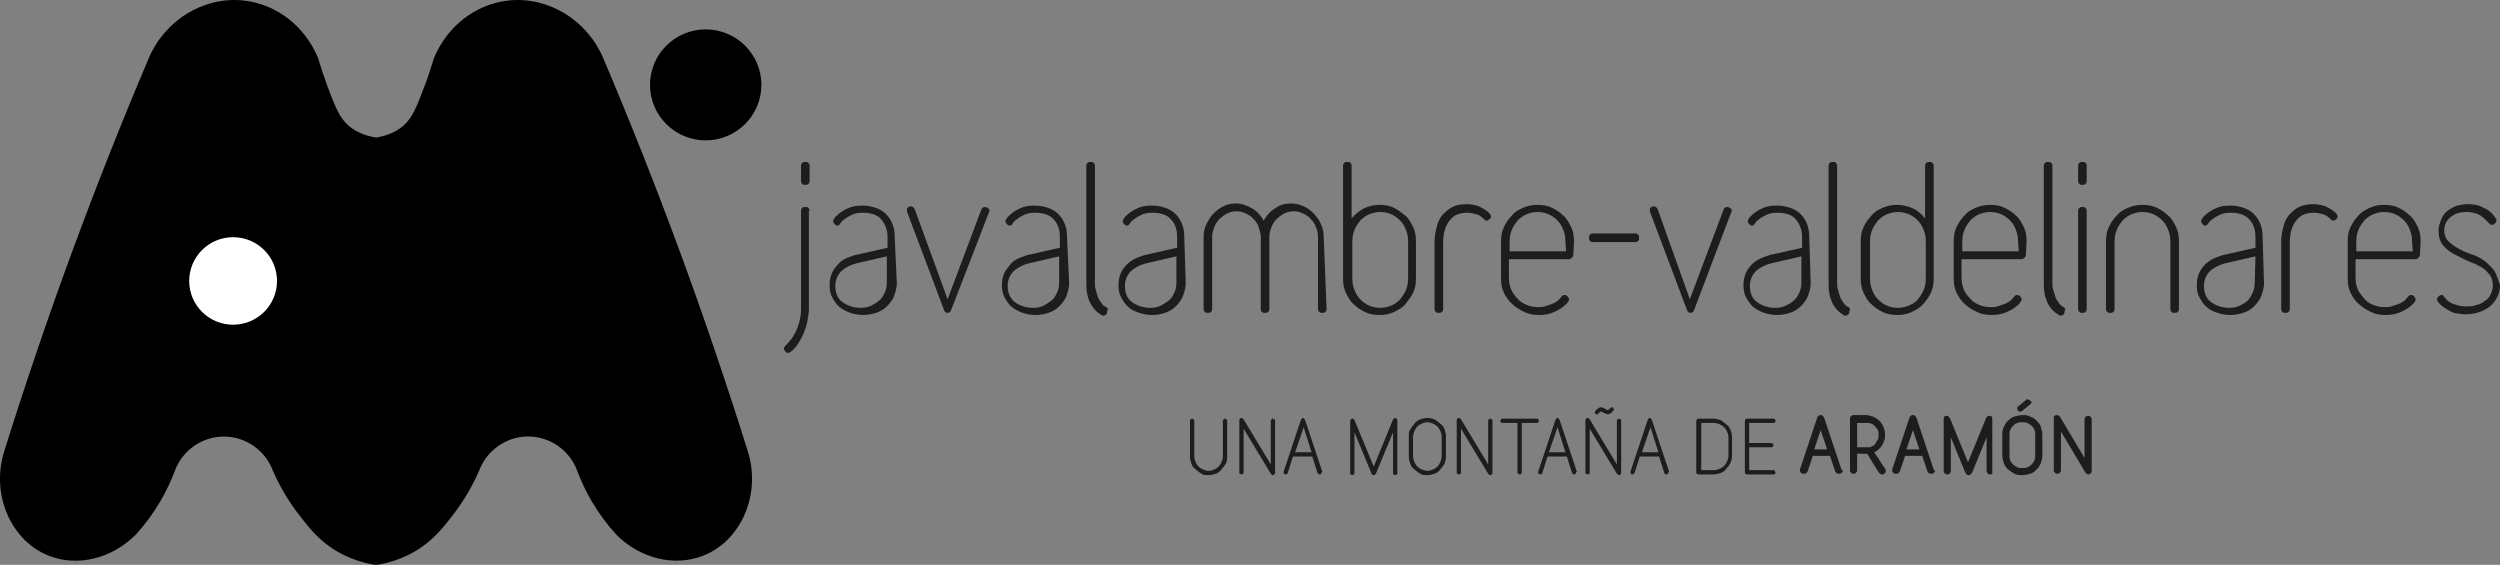
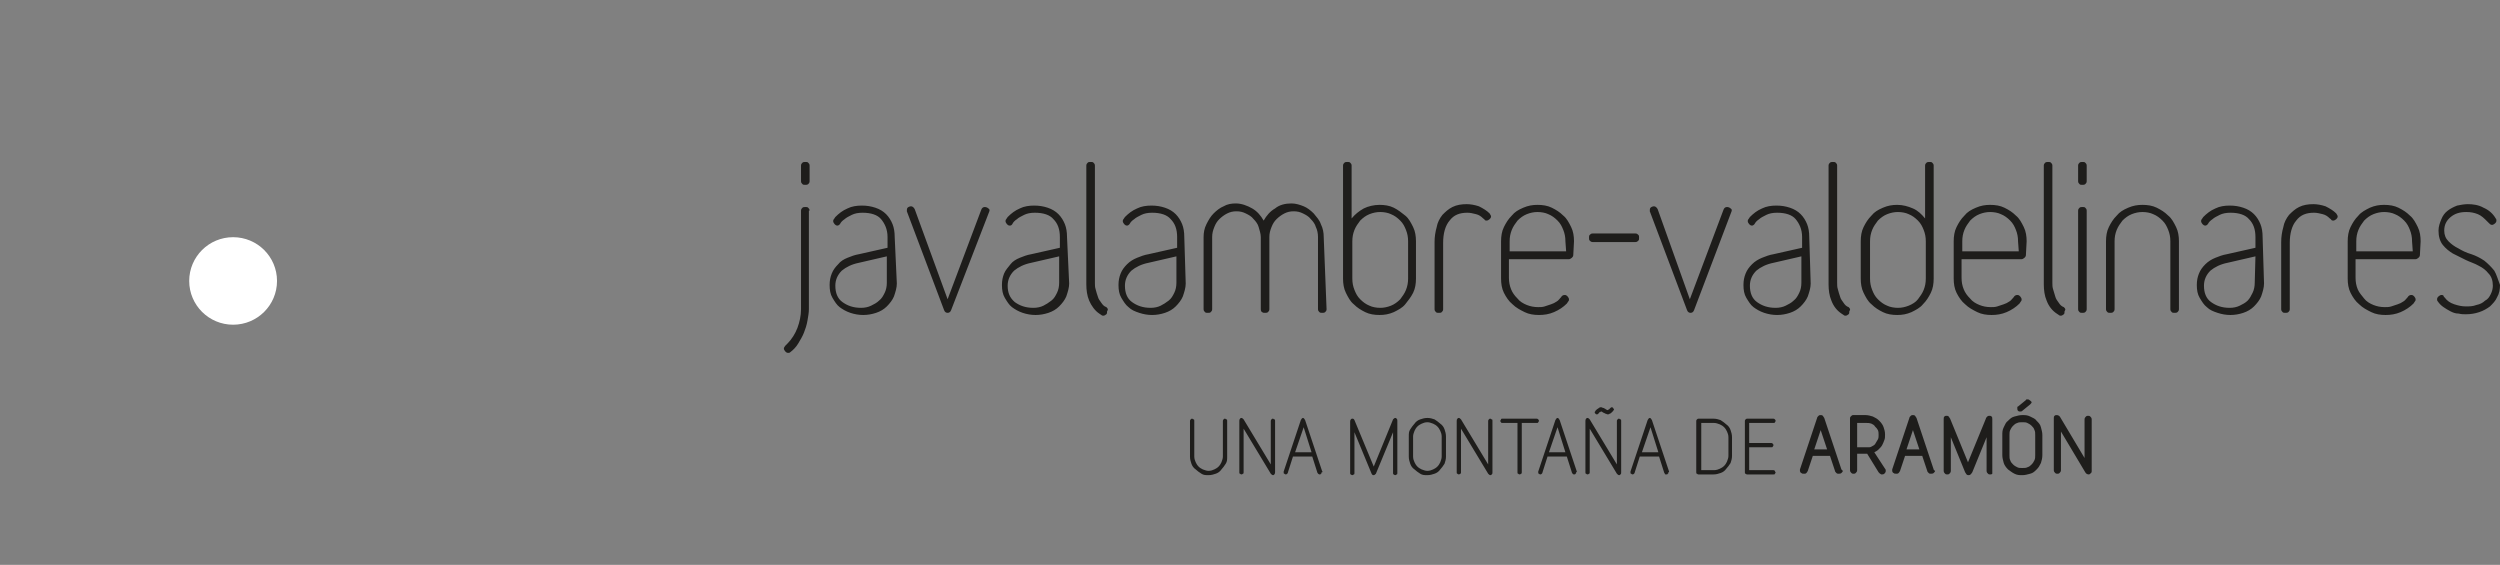
<svg xmlns="http://www.w3.org/2000/svg" viewBox="0 0 349.62 79">
  <rect x="0" y="0" width="349.62" height="79" fill="#808080" stroke="none" />
  <defs>
    <style>
      .cls-1 {
        fill: #fff;
      }

      .cls-2 {
        fill: #1e1d1b;
      }
    </style>
  </defs>
  <g id="Capa_1" data-name="Capa 1">
    <g>
      <path class="cls-2" d="m348.82,37.85c-.4-.5-.9-1-1.4-1.4-.6-.4-1.2-.7-1.8-.9-.7-.2-1.3-.5-1.8-.8-.6-.3-1-.6-1.4-1s-.6-.9-.6-1.5c0-.8.3-1.4.9-1.9s1.3-.7,2.2-.7c.6,0,1.1.1,1.6.3s.9.6,1.3,1c.1.1.2.2.3.3s.2.2.4.2c.1,0,.3-.1.4-.2.1-.1.2-.2.2-.4,0-.1,0-.2-.1-.3-.4-.7-1-1.2-1.7-1.5-.7-.4-1.5-.5-2.2-.5-.5,0-1,.1-1.5.2-.5.2-.9.4-1.3.7-.4.3-.7.7-.9,1.2-.2.5-.4,1-.4,1.6,0,.8.2,1.5.6,2s.9.9,1.4,1.2c.6.3,1.2.6,1.8.9s1.3.5,1.8.8c.6.3,1,.6,1.4,1.1.4.4.6,1,.6,1.7,0,.4-.1.8-.3,1.2s-.4.7-.8.9c-.3.3-.7.5-1.2.6-.5.2-1,.2-1.5.2s-1-.1-1.6-.3-1-.5-1.3-.9c-.1-.1-.2-.2-.2-.3-.1-.1-.2-.1-.3-.1s-.3.1-.4.2c-.1.1-.2.2-.2.4,0,.1,0,.2.1.3.2.3.5.6.8.8s.6.4,1,.6.7.3,1.1.3c.4.1.7.1,1,.1.7,0,1.3-.1,1.9-.3s1.1-.5,1.5-.8c.4-.4.8-.8,1-1.3.3-.5.4-1.1.4-1.7-.3-.8-.5-1.5-.8-2m-10.3-4.1c0-.7-.1-1.4-.4-2s-.6-1.2-1.1-1.6c-.5-.5-1-.8-1.6-1.1-.6-.3-1.3-.4-2-.4s-1.3.1-2,.4c-.6.3-1.2.6-1.6,1.1-.5.5-.8,1-1.1,1.6-.3.6-.4,1.3-.4,2v5.2c0,.7.1,1.4.4,2s.7,1.2,1.2,1.6c.5.5,1.1.8,1.7,1.1s1.3.4,2,.4,1.4-.1,2.1-.4c.7-.3,1.3-.7,1.8-1.2.1-.1.1-.2.2-.3s.1-.2.1-.3-.1-.3-.2-.4c-.1-.1-.2-.2-.4-.2s-.4.1-.5.3c-.2.2-.4.5-.6.6-.3.2-.5.3-.8.4-.3.1-.6.2-.9.3s-.6.1-.9.1c-.6,0-1.1-.1-1.6-.3s-1-.5-1.3-.9-.7-.8-.9-1.3c-.2-.5-.3-1-.3-1.6v-2.6h8.4c.1,0,.3-.1.4-.2.1-.1.2-.2.2-.4l.1-1.9h0Zm-1.1,1.4h-7.9v-1.4c0-.6.1-1.1.3-1.6.2-.5.5-.9.8-1.3.4-.4.8-.7,1.3-.9s1-.3,1.5-.3,1.1.1,1.5.3c.5.2.9.5,1.3.9s.6.8.8,1.3c.2.5.3,1,.3,1.6l.1,1.4h0Zm-10.7-5.3c-.4-.4-.9-.7-1.5-1-.6-.2-1.2-.3-1.7-.3-.7,0-1.4.1-2,.4s-1,.7-1.4,1.1c-.4.5-.7,1.1-.8,1.7-.2.7-.3,1.4-.3,2.1v9.4c0,.2.1.3.2.4.1.1.2.1.4.1.1,0,.3,0,.4-.1s.2-.2.2-.4v-9.3c0-1.3.3-2.4.9-3.1.6-.8,1.4-1.1,2.5-1.1.4,0,.8.1,1.2.2.4.1.7.3,1,.6.1.1.2.1.2.2.1.1.2.1.3.1s.3-.1.4-.2c.1-.1.2-.2.2-.4,0-.1-.1-.2-.2-.4m-10.3,3.3c0-.7-.1-1.3-.3-1.8-.2-.5-.5-1-.9-1.4s-.9-.7-1.5-.9c-.6-.2-1.2-.3-1.9-.3s-1.4.1-2,.4c-.7.3-1.2.7-1.7,1.2-.1.1-.1.2-.2.3s-.1.2-.1.3.1.3.2.4.2.2.4.2c.1,0,.3-.1.4-.3s.3-.4.6-.6c.2-.2.6-.4,1-.6s.9-.3,1.5-.3c1.2,0,2.1.3,2.6.9.6.6.9,1.4.9,2.5v1.5l-4,.9c-.6.1-1.1.3-1.6.5s-1,.5-1.4.9-.7.8-.9,1.3c-.2.5-.3,1-.3,1.6,0,.7.1,1.3.4,1.8s.6,1,1,1.3c.4.4.9.6,1.5.8s1.2.3,1.8.3,1.2-.1,1.8-.3c.6-.2,1.1-.5,1.5-.9s.8-.9,1-1.4c.2-.6.4-1.2.4-1.8l-.2-6.5h0Zm-1.1,6.4c0,.5-.1,1-.3,1.4-.2.4-.4.8-.7,1.1s-.7.5-1.1.7-.9.3-1.4.3c-1.1,0-1.9-.3-2.6-.8s-1-1.3-1-2.3c0-.8.3-1.5.9-2.1.6-.5,1.4-.9,2.4-1.1l3.9-.9-.1,3.7h0Zm-10.6-5.8c0-.7-.1-1.4-.4-2s-.6-1.2-1.1-1.6c-.5-.5-1-.8-1.6-1.1-.6-.3-1.3-.4-2-.4s-1.3.1-2,.4c-.7.3-1.2.6-1.6,1.1-.5.5-.8,1-1.1,1.6-.3.6-.4,1.3-.4,2v9.5c0,.2.1.3.2.4.1.1.2.1.4.1.1,0,.3,0,.4-.1s.2-.2.2-.4v-9.5c0-.6.1-1.1.3-1.6.2-.5.5-.9.8-1.3.4-.4.8-.7,1.3-.9s1-.3,1.5-.3,1.1.1,1.5.3c.5.2.9.5,1.3.9s.6.8.8,1.3c.2.5.3,1,.3,1.6v9.5c0,.2.1.3.2.4.1.1.2.1.4.1.1,0,.3,0,.4-.1s.2-.2.2-.4v-9.5h0Zm-12.9-10.6c0-.2-.1-.3-.2-.4s-.2-.1-.4-.1c-.1,0-.3,0-.4.1s-.2.2-.2.4v2.2c0,.2.1.3.2.4s.2.1.4.1c.1,0,.3,0,.4-.1s.2-.2.2-.4v-2.2Zm0,6.3c0-.2-.1-.3-.2-.4s-.2-.1-.4-.1c-.1,0-.3,0-.4.1s-.2.2-.2.4v13.8c0,.2.1.3.2.4.1.1.2.1.4.1.1,0,.3,0,.4-.1s.2-.2.2-.4v-13.8Zm-3.2,13.5c-.3-.1-.5-.3-.7-.6s-.4-.5-.5-.9-.2-.6-.3-1c-.1-.3-.1-.6-.1-.9v-16.4c0-.2-.1-.3-.2-.4s-.2-.1-.4-.1c-.1,0-.3,0-.4.1s-.2.2-.2.4v16.6c0,.8.1,1.6.4,2.3.3.8.8,1.4,1.4,1.8.1.1.2.1.3.2.1.1.2.1.3.1s.3-.1.4-.2c.1-.1.1-.2.1-.4.2-.3.1-.4-.1-.6m-5.2-9.2c0-.7-.1-1.4-.4-2s-.6-1.2-1.1-1.6c-.5-.5-1-.8-1.6-1.1-.6-.3-1.3-.4-2-.4s-1.3.1-2,.4c-.7.3-1.2.6-1.6,1.1-.5.5-.8,1-1.1,1.6-.3.6-.4,1.3-.4,2v5.2c0,.7.1,1.4.4,2s.7,1.2,1.2,1.6c.5.5,1.1.8,1.7,1.1s1.3.4,2,.4,1.4-.1,2.1-.4c.7-.3,1.3-.7,1.8-1.2.1-.1.1-.2.2-.3s.1-.2.1-.3-.1-.3-.2-.4c-.1-.1-.2-.2-.4-.2s-.4.1-.5.3c-.2.2-.4.5-.6.6-.3.2-.5.3-.8.4-.3.1-.6.2-.9.3s-.6.1-.9.1c-.6,0-1.1-.1-1.6-.3s-1-.5-1.3-.9c-.4-.4-.7-.8-.9-1.3s-.3-1-.3-1.6v-2.6h8.4c.1,0,.3-.1.4-.2s.2-.2.2-.4l.1-1.9h0Zm-1.1,1.4h-7.9v-1.4c0-.6.1-1.1.3-1.6.2-.5.5-.9.8-1.3.4-.4.8-.7,1.3-.9s1-.3,1.5-.3,1.1.1,1.5.3c.5.2.9.5,1.3.9s.6.8.8,1.3c.2.5.3,1,.3,1.6l.1,1.4h0Zm-11.9-12c0-.2-.1-.3-.2-.4s-.2-.1-.4-.1c-.1,0-.3,0-.4.1s-.2.2-.2.4v7.4c-.5-.6-1-1.1-1.7-1.4s-1.4-.5-2.2-.5c-.7,0-1.3.1-2,.4s-1.2.6-1.6,1.1c-.5.5-.8,1-1.1,1.6-.3.6-.4,1.3-.4,2v5.2c0,.7.1,1.4.4,2s.6,1.2,1.1,1.6c.5.5,1,.8,1.6,1.1s1.3.4,2,.4,1.3-.1,2-.4c.6-.3,1.2-.6,1.6-1.1.5-.5.8-1,1.1-1.6.3-.6.4-1.3.4-2v-15.8h0Zm-1.1,15.8c0,.6-.1,1.1-.3,1.6-.2.5-.5.9-.8,1.3s-.8.7-1.3.9-1,.3-1.5.3-1.1-.1-1.5-.3c-.5-.2-.9-.5-1.3-.9s-.6-.8-.8-1.3c-.2-.5-.3-1-.3-1.6v-5.2c0-.6.1-1.1.3-1.6.2-.5.5-.9.8-1.3.4-.4.8-.7,1.3-.9s1-.3,1.5-.3,1.1.1,1.5.3c.5.2.9.5,1.3.9s.6.8.8,1.3c.2.5.3,1,.3,1.6v5.2Zm-10.8,4c-.3-.1-.5-.3-.7-.6s-.4-.5-.5-.9c-.1-.3-.2-.6-.3-1-.1-.3-.1-.6-.1-.9v-16.4c0-.2-.1-.3-.2-.4s-.2-.1-.4-.1c-.1,0-.3,0-.4.1s-.2.2-.2.4v16.6c0,.8.1,1.6.4,2.3.3.8.8,1.4,1.4,1.8.1.1.2.1.3.2.1.1.2.1.3.1s.3-.1.4-.2.1-.2.1-.4c.2-.3.1-.4-.1-.6m-5.5-9.8c0-.7-.1-1.3-.3-1.8s-.5-1-.9-1.4-.9-.7-1.5-.9c-.6-.2-1.2-.3-1.9-.3s-1.4.1-2,.4c-.7.3-1.2.7-1.7,1.2-.1.1-.1.2-.2.3s-.1.2-.1.3.1.3.2.4.2.2.4.2c.1,0,.3-.1.4-.3.1-.2.3-.4.6-.6.2-.2.6-.4,1-.6s.9-.3,1.5-.3c1.2,0,2.1.3,2.6.9s.9,1.4.9,2.5v1.5l-4,.9c-.6.1-1.1.3-1.6.5s-1,.5-1.4.9-.7.8-.9,1.3-.3,1-.3,1.6c0,.7.1,1.3.4,1.8s.6,1,1,1.3.9.6,1.5.8,1.2.3,1.8.3,1.2-.1,1.8-.3,1.1-.5,1.5-.9.8-.9,1-1.4c.2-.6.4-1.2.4-1.8l-.2-6.5h0Zm-1.1,6.4c0,.5-.1,1-.3,1.4s-.4.8-.8,1.1c-.3.3-.7.5-1.1.7-.4.2-.9.3-1.4.3-1.1,0-1.9-.3-2.6-.8s-1-1.3-1-2.3c0-.8.3-1.5.9-2.1.6-.5,1.4-.9,2.4-1.1l3.9-.9v3.7h0Zm-9.8-9.9c.1-.2.1-.4-.1-.5-.1-.1-.3-.2-.5-.2s-.4.1-.5.4l-4.7,12.5-4.5-12.6c-.1-.2-.3-.4-.5-.4s-.4.1-.5.2-.1.3-.1.5l5.2,13.8c.1.3.3.4.5.4s.4-.1.5-.4l5.2-13.7Zm-13,3.2c-.1-.1-.2-.2-.4-.2h-6c-.2,0-.3.1-.4.2-.1.1-.1.2-.1.4s0,.3.1.4c.1.1.2.2.4.2h6c.2,0,.3-.1.4-.2.1-.1.1-.2.1-.4s0-.3-.1-.4m-9,.9c0-.7-.1-1.4-.4-2-.3-.6-.6-1.2-1.1-1.6-.5-.5-1-.8-1.6-1.1-.6-.3-1.3-.4-2-.4s-1.3.1-2,.4c-.7.3-1.2.6-1.6,1.1-.5.5-.8,1-1.1,1.6s-.4,1.3-.4,2v5.2c0,.7.1,1.4.4,2s.7,1.2,1.2,1.6c.5.5,1.1.8,1.7,1.1.6.3,1.3.4,2,.4s1.4-.1,2.1-.4c.7-.3,1.3-.7,1.8-1.2.1-.1.1-.2.2-.3.1-.1.1-.2.1-.3s-.1-.3-.2-.4c-.1-.1-.2-.2-.4-.2s-.4.1-.5.3c-.2.2-.4.5-.6.6-.3.2-.5.3-.8.4-.3.1-.6.2-.9.3-.3.1-.6.1-.9.1-.6,0-1.1-.1-1.6-.3s-1-.5-1.3-.9c-.4-.4-.7-.8-.9-1.3s-.3-1-.3-1.6v-2.6h8.4c.1,0,.3-.1.4-.2s.2-.2.2-.4l.1-1.9h0Zm-1.1,1.4h-7.9v-1.4c0-.6.1-1.1.3-1.6s.5-.9.8-1.3c.4-.4.8-.7,1.3-.9s1-.3,1.5-.3,1.1.1,1.5.3c.5.2.9.5,1.3.9.4.4.6.8.8,1.3s.3,1,.3,1.6l.1,1.4h0Zm-10.7-5.3c-.4-.4-.9-.7-1.5-1-.6-.2-1.2-.3-1.7-.3-.7,0-1.4.1-2,.4s-1,.7-1.4,1.1c-.4.5-.7,1.1-.8,1.7-.2.7-.3,1.4-.3,2.1v9.4c0,.2.1.3.2.4.1.1.2.1.4.1s.3,0,.4-.1c.1-.1.2-.2.2-.4v-9.3c0-1.3.3-2.4.9-3.1.6-.8,1.4-1.1,2.5-1.1.4,0,.8.1,1.2.2.4.1.7.3,1,.6.1.1.2.1.2.2.1.1.2.1.3.1s.3-.1.4-.2c.1-.1.2-.2.2-.4,0-.1-.1-.2-.2-.4m-10.3,3.9c0-.7-.1-1.4-.4-2-.3-.6-.6-1.2-1.1-1.6s-1-.8-1.6-1.1c-.6-.3-1.3-.4-2-.4-.8,0-1.6.2-2.2.5-.7.4-1.2.8-1.7,1.4v-7.4c0-.2-.1-.3-.2-.4-.1-.1-.2-.1-.4-.1-.1,0-.3,0-.4.1-.1.1-.2.2-.2.4v15.8c0,.7.1,1.4.4,2s.6,1.2,1.1,1.6c.5.5,1,.8,1.6,1.1s1.3.4,2,.4,1.3-.1,2-.4c.6-.3,1.2-.6,1.6-1.1s.8-1,1.1-1.6.4-1.3.4-2v-5.2h0Zm-1.1,5.2c0,.6-.1,1.1-.3,1.6s-.5.9-.8,1.3c-.4.4-.8.7-1.3.9s-1,.3-1.5.3-1.1-.1-1.5-.3c-.5-.2-.9-.5-1.3-.9-.4-.4-.6-.8-.8-1.3s-.3-1-.3-1.6v-5.2c0-.6.1-1.1.3-1.6s.5-.9.8-1.3c.4-.4.8-.7,1.3-.9s1-.3,1.5-.3,1.1.1,1.5.3c.5.2.9.5,1.3.9.4.4.6.8.8,1.3s.3,1,.3,1.6v5.2Zm-11.8-5.8c0-.6-.1-1.2-.4-1.8-.2-.6-.6-1-1-1.5-.4-.4-.9-.8-1.4-1s-1.1-.4-1.7-.4c-.9,0-1.7.2-2.3.7-.7.4-1.2,1-1.6,1.7-.4-.7-.9-1.3-1.6-1.7-.7-.4-1.5-.7-2.3-.7-.6,0-1.2.1-1.7.4-.5.2-1,.6-1.4,1s-.7.9-1,1.5-.4,1.2-.4,1.8v10.1c0,.2.1.3.2.4.1.1.2.1.4.1s.3,0,.4-.1c.1-.1.2-.2.2-.4v-10.1c0-.5.1-.9.3-1.4s.4-.8.7-1.1.7-.6,1.1-.8c.4-.2.8-.3,1.3-.3s.9.1,1.3.3c.4.2.8.4,1.1.8.3.3.6.7.7,1.1s.3.9.3,1.4v10.1c0,.2.1.4.2.4.1.1.2.1.4.1.1,0,.3,0,.4-.1.1-.1.2-.2.2-.4v-10.1c0-.5.1-.9.3-1.4s.4-.8.7-1.1.7-.6,1.1-.8c.4-.2.8-.3,1.3-.3s.9.1,1.3.3c.4.2.8.4,1.1.8.3.3.6.7.7,1.1.2.4.3.9.3,1.4v10.1c0,.2.1.3.2.4.1.1.2.1.4.1.1,0,.3,0,.4-.1.1-.1.2-.2.2-.4l-.4-10.1h0Zm-19.5,0c0-.7-.1-1.3-.3-1.8s-.5-1-.9-1.4-.9-.7-1.5-.9c-.6-.2-1.2-.3-1.9-.3s-1.4.1-2,.4c-.7.3-1.2.7-1.7,1.2-.1.1-.1.2-.2.3-.1.1-.1.2-.1.3s.1.3.2.4.2.2.4.2c.1,0,.3-.1.4-.3.1-.2.3-.4.6-.6.2-.2.6-.4,1-.6.4-.2.9-.3,1.5-.3,1.2,0,2.1.3,2.6.9.6.6.9,1.4.9,2.5v1.5l-4,.9c-.6.1-1.1.3-1.6.5s-1,.5-1.4.9-.7.8-.9,1.3-.3,1-.3,1.6c0,.7.1,1.3.4,1.8s.6,1,1,1.3c.4.4.9.6,1.5.8s1.2.3,1.8.3,1.2-.1,1.8-.3,1.1-.5,1.5-.9.8-.9,1-1.4c.2-.6.4-1.2.4-1.8l-.2-6.5h0Zm-1.1,6.4c0,.5-.1,1-.3,1.4s-.4.8-.8,1.1-.7.5-1.1.7-.9.3-1.4.3c-1.1,0-1.9-.3-2.6-.8s-1-1.3-1-2.3c0-.8.3-1.5.9-2.1.6-.5,1.4-.9,2.4-1.1l3.9-.9v3.7h0Zm-9.8,3.4c-.3-.1-.5-.3-.7-.6s-.4-.5-.5-.9c-.1-.3-.2-.6-.3-1-.1-.3-.1-.6-.1-.9v-16.4c0-.2-.1-.3-.2-.4-.1-.1-.2-.1-.4-.1s-.3,0-.4.1c-.1.1-.2.2-.2.4v16.6c0,.8.1,1.6.4,2.3s.8,1.4,1.4,1.8c.1.1.2.1.3.2.1.1.2.1.3.1s.3-.1.4-.2.1-.2.1-.4c.2-.3.1-.4-.1-.6m-5.5-9.8c0-.7-.1-1.3-.3-1.8s-.5-1-.9-1.4-.9-.7-1.5-.9c-.6-.2-1.2-.3-1.9-.3s-1.4.1-2,.4c-.7.3-1.2.7-1.7,1.2-.1.1-.1.2-.2.3s-.1.2-.1.3.1.3.2.4.2.2.4.2.3-.1.4-.3c.1-.2.3-.4.6-.6.2-.2.6-.4,1-.6.4-.2.9-.3,1.5-.3,1.2,0,2.1.3,2.6.9.6.6.9,1.4.9,2.5v1.5l-4,.9c-.6.1-1.1.3-1.6.5s-1,.5-1.3.9-.7.8-.9,1.3-.3,1-.3,1.6c0,.7.1,1.3.4,1.8.3.5.6,1,1,1.3s.9.6,1.5.8,1.2.3,1.8.3,1.2-.1,1.8-.3,1.1-.5,1.5-.9.8-.9,1-1.4c.2-.6.4-1.2.4-1.8l-.3-6.5h0Zm-1.1,6.4c0,.5-.1,1-.3,1.4s-.4.8-.8,1.1-.7.5-1.1.7-.9.3-1.4.3c-1.1,0-1.9-.3-2.6-.8-.7-.6-1-1.3-1-2.3,0-.8.3-1.5.9-2.1.6-.5,1.4-.9,2.4-1.1l3.9-.9v3.7h0Zm-9.8-9.9c.1-.2.1-.4-.1-.5-.1-.1-.3-.2-.5-.2s-.4.1-.5.4l-4.7,12.5-4.6-12.6c-.1-.2-.3-.4-.5-.4s-.4.1-.5.2-.1.3-.1.5l5.2,13.8c.1.3.3.4.5.4s.4-.1.5-.4l5.3-13.7Zm-13.2,3.5c0-.7-.1-1.3-.3-1.8s-.5-1-.9-1.4-.9-.7-1.5-.9c-.6-.2-1.2-.3-1.9-.3s-1.4.1-2,.4c-.7.3-1.2.7-1.7,1.2-.1.1-.1.2-.2.3s-.1.2-.1.3.1.3.2.4c.1.1.2.2.4.2.1,0,.3-.1.4-.3s.3-.4.6-.6c.2-.2.6-.4,1-.6.4-.2.9-.3,1.5-.3,1.2,0,2.1.3,2.6.9s.9,1.4.9,2.5v1.5l-4,.9c-.6.1-1.1.3-1.6.5s-1,.5-1.3.9c-.4.4-.7.8-.9,1.3-.2.5-.3,1-.3,1.6,0,.7.1,1.3.4,1.8s.6,1,1,1.3.9.6,1.5.8,1.2.3,1.8.3,1.2-.1,1.8-.3c.6-.2,1.1-.5,1.5-.9s.8-.9,1-1.4c.2-.6.4-1.2.4-1.8l-.3-6.5h0Zm-1.1,6.4c0,.5-.1,1-.3,1.4-.2.4-.4.8-.8,1.1-.3.3-.7.5-1.1.7s-.9.3-1.4.3c-1.1,0-1.9-.3-2.6-.8s-1-1.3-1-2.3c0-.8.3-1.5.9-2.1.6-.5,1.4-.9,2.4-1.1l3.9-.9c0-.1,0,3.7,0,3.7Zm-10.8-16.4c0-.2-.1-.3-.2-.4s-.2-.1-.4-.1c-.1,0-.3,0-.4.1s-.2.2-.2.4v2.2c0,.2.1.3.2.4s.2.1.4.1c.1,0,.3,0,.4-.1s.2-.2.2-.4v-2.2Zm0,6.3c0-.2-.1-.3-.2-.4s-.2-.1-.4-.1c-.1,0-.3,0-.4.1s-.2.2-.2.4v13.8c0,.9-.2,1.8-.5,2.6s-.8,1.6-1.4,2.2c-.1.1-.2.2-.3.3-.1.1-.2.3-.2.4s.1.3.2.4.2.2.4.2c.1,0,.2,0,.3-.1.4-.3.8-.7,1.1-1.2s.6-1,.8-1.5c.2-.5.4-1.1.5-1.7.1-.6.2-1.1.2-1.6v-13.8h.1Z" />
      <path class="cls-2" d="m292.52,65.85v-7.2c0-.2-.1-.3-.2-.4-.1-.1-.2-.1-.3-.1s-.2,0-.3.1c-.1.1-.2.2-.2.4v5.4l-3.4-5.7c-.1-.2-.3-.3-.5-.3-.1,0-.2,0-.3.1-.1.1-.1.2-.1.4v7.2c0,.2.1.3.2.4s.2.1.3.1.2,0,.3-.1c.1-.1.2-.2.2-.4v-5.4l3.4,5.7c.1.2.3.3.5.3.1,0,.2-.1.3-.2s.1-.1.1-.3m-8.7-9.9c-.1-.1-.2-.1-.3-.1s-.2,0-.2.1l-1.1.9c-.1,0-.1.1-.1.1v.2c0,.1,0,.2.1.3s.2.1.3.1.2,0,.3-.1l1.1-.9c.1-.1.2-.2.2-.3s-.3-.3-.3-.3m.8,7.7c0,.2,0,.5-.1.7s-.2.4-.4.6c-.2.2-.3.3-.6.4-.2.1-.4.1-.7.1s-.5,0-.7-.1-.4-.2-.6-.4c-.2-.2-.3-.3-.4-.6-.1-.2-.1-.4-.1-.7v-2.8c0-.2,0-.5.1-.7s.2-.4.4-.6c.2-.2.3-.3.6-.4.2-.1.4-.1.7-.1s.5,0,.7.1.4.2.6.4.3.3.4.6c.1.2.1.4.1.7v2.8Zm1-2.8c0-.4-.1-.7-.2-1.1s-.3-.6-.6-.9c-.2-.3-.5-.4-.9-.6s-.7-.2-1.1-.2-.7.1-1.1.2-.6.3-.9.6c-.3.2-.4.5-.6.9s-.2.7-.2,1.1v2.8c0,.4.1.7.2,1.1.1.3.3.6.6.9.3.2.5.4.9.6s.7.2,1.1.2.7-.1,1.1-.2.6-.3.9-.6c.3-.3.4-.5.6-.9.1-.3.2-.7.2-1.1v-2.8Zm-7,5v-7.2c0-.2,0-.3-.1-.4-.1-.1-.2-.1-.3-.1s-.2,0-.3.1-.2.2-.2.3l-2.5,6.1-2.5-6.1c-.1-.1-.1-.2-.2-.3s-.2-.1-.3-.1-.2,0-.3.1c-.1.1-.1.2-.1.4v7.2c0,.2.1.3.2.4s.2.1.3.1.2,0,.3-.1c.1-.1.2-.2.2-.4v-4.7l2,4.9c.1.1.1.2.2.3.1.1.2.1.3.1.2,0,.3-.1.5-.4l2-4.9v4.7c0,.2.1.3.2.4s.2.1.3.1.2,0,.3-.1v-.4m-10.2-3h-1.8l.9-2.7.9,2.7Zm2,2.8l-2.4-7.2c-.1-.1-.1-.2-.2-.3s-.2-.1-.3-.1-.2,0-.3.1c-.1.1-.2.2-.2.3l-2.4,7.2v.2c0,.1.1.3.2.3.1.1.2.1.4.1.1,0,.2,0,.3-.1q.1-.1.2-.3l.7-2.1h2.4l.7,2.1c0,.1.1.2.2.3.1.1.2.1.3.1s.3,0,.4-.1.2-.2.2-.3q-.2-.1-.2-.2m-7.7-4.8c0,.2,0,.4-.1.6s-.2.3-.3.5-.2.3-.4.4-.3.2-.5.2h-1.7v-3.4h1.3c.2,0,.4,0,.7.1.2.1.4.2.5.4.2.2.3.3.4.5.1.2.1.5.1.7h0Zm.9,4.7l-1.5-2.3c.2-.1.4-.2.6-.4.2-.2.4-.4.5-.6s.2-.4.3-.7c.1-.2.1-.5.1-.8,0-.4-.1-.7-.2-1s-.3-.6-.6-.9-.5-.4-.9-.6c-.3-.1-.7-.2-1-.2h-1.8c-.1,0-.2.1-.3.2s-.1.2-.1.3v7.2c0,.2.1.3.2.4s.2.1.3.1.2,0,.3-.1c.1-.1.2-.2.2-.4v-2.3h1.4l1.6,2.6.2.2c.1,0,.1.1.2.1s.3,0,.4-.1.2-.2.2-.4c0-.1,0-.2-.1-.3m-8.1-2.7h-1.8l.9-2.7.9,2.7Zm2,2.8l-2.4-7.2c-.1-.1-.1-.2-.2-.3s-.2-.1-.3-.1-.2,0-.3.1c-.1.1-.2.2-.2.3l-2.4,7.2v.2c0,.1.1.3.2.3.1.1.2.1.4.1.1,0,.2,0,.3-.1q.1-.1.2-.3l.7-2.1h2.4l.7,2.1c0,.1.1.2.2.3.1.1.2.1.3.1s.3,0,.4-.1.2-.2.2-.3q-.1-.1-.2-.2m-9.3.2q-.1-.1-.2-.1h-3.4v-3.2h3.1c.1,0,.2,0,.2-.1q.1-.1.1-.2t-.1-.2-.2-.1h-3.1v-2.8h3.4c.1,0,.2,0,.2-.1q.1-.1.1-.2,0-.1-.1-.2-.1-.1-.2-.1h-3.7q-.1,0-.2.1-.1.1-.1.2v7.2c0,.1,0,.2.1.2q.1.1.2.1h3.7c.1,0,.2,0,.2-.1q.1-.1.1-.2c-.1-.1-.1-.2-.1-.2m-6-4.7c0-.4-.1-.7-.2-1-.1-.3-.3-.6-.6-.8-.2-.2-.5-.4-.8-.6-.3-.1-.6-.2-1-.2h-2.1q-.1,0-.2.1-.1.1-.1.2v7.2c0,.1,0,.2.1.2q.1.1.2.1h2.1c.4,0,.7-.1,1-.2s.6-.3.8-.6c.2-.2.4-.5.6-.8.1-.3.2-.6.2-1v-2.6Zm-.5,2.6c0,.3-.1.5-.2.8-.1.2-.2.4-.4.6s-.4.3-.6.4c-.2.1-.5.2-.8.2h-1.8v-6.6h1.8c.3,0,.5.1.8.2.2.1.4.2.6.4s.3.4.4.6c.1.2.2.5.2.8v2.6Zm-8.3,2.2l-2.4-7.2c-.1-.2-.2-.3-.3-.3s-.2.1-.3.3l-2.4,7.2v.1c0,.1,0,.2.1.2q.1.1.2.1.1,0,.2-.1.1-.1.1-.2l.7-2.2h2.7l.7,2.2c0,.1.1.1.1.2s.1.1.2.1.2,0,.2-.1c.1,0,.1-.1.1-.2.1,0,.1-.1.1-.1m-1.5-2.7h-2.3l1.2-3.5,1.1,3.5Zm-5.2-4.4c0-.1,0-.2-.1-.2s-.1-.1-.2-.1-.1,0-.2.1q-.1.1-.1.2v6.1l-3.8-6.3c-.1-.1-.2-.2-.3-.2s-.1,0-.2.1q-.1.1-.1.3v7.2c0,.1,0,.2.1.2q.1.1.2.1.1,0,.2-.1c.1,0,.1-.1.1-.2v-6.1l3.8,6.3c.1.1.2.2.3.2s.1,0,.2-.1.1-.1.1-.3v-7.2Zm-1.3-1.9q-.1,0-.2.1l-.1.1-.1.1c-.1,0-.1.1-.2.1s-.1,0-.2-.1c-.1,0-.1-.1-.2-.1q-.1-.1-.2-.1c-.1,0-.2-.1-.3-.1s-.2,0-.3.1-.2.1-.3.2-.1.1-.2.2c0,.1-.1.1-.1.2s0,.1.1.2.1.1.2.1.1,0,.2-.1l.1-.1c0-.1.1-.1.1-.1.1,0,.1-.1.2-.1s.1,0,.2.1c.1,0,.1.1.2.1s.1.1.2.1.2.1.3.1.2,0,.3-.1c.1,0,.2-.1.3-.2q.1-.1.2-.2c0-.1.1-.1.1-.2-.1-.2-.2-.3-.3-.3m-4.9,9l-2.4-7.2c-.1-.2-.2-.3-.3-.3s-.2.1-.3.3l-2.4,7.2v.1c0,.1,0,.2.1.2q.1.1.2.1.1,0,.2-.1.1-.1.1-.2l.7-2.2h2.7l.7,2.2c0,.1.1.1.1.2,0,0,.1.1.2.1s.2,0,.2-.1c.1,0,.1-.1.1-.2.1,0,.1-.1.1-.1m-1.6-2.7h-2.3l1.2-3.5,1.1,3.5Zm-3.8-4.6q-.1-.1-.2-.1h-4.8c-.1,0-.2,0-.2.1s-.1.1-.1.2,0,.1.1.2c0,.1.1.1.2.1h2.1v6.9c0,.1,0,.2.1.2q.1.1.2.1.1,0,.2-.1c.1,0,.1-.1.1-.2v-6.9h2.1c.1,0,.2,0,.2-.1q.1-.1.1-.2,0-.1-.1-.2m-6.4.2c0-.1,0-.2-.1-.2s-.1-.1-.2-.1-.1,0-.2.1q-.1.1-.1.2v6.1l-3.8-6.3c-.1-.1-.2-.2-.3-.2s-.1,0-.2.1q-.1.1-.1.3v7.2c0,.1,0,.2.1.2q.1.1.2.1.1,0,.2-.1c.1,0,.1-.1.1-.2v-6.1l3.8,6.3c.1.1.2.2.3.2s.1,0,.2-.1.1-.1.1-.3v-7.2Zm-6.5,2.2c0-.4-.1-.7-.2-1-.1-.3-.3-.6-.6-.8-.2-.2-.5-.4-.8-.6-.3-.1-.6-.2-1-.2s-.7.1-1,.2c-.3.1-.6.3-.8.6-.2.2-.4.5-.6.8s-.2.6-.2,1v2.8c0,.4.1.7.2,1s.3.6.6.8c.2.2.5.4.8.6s.6.2,1,.2.7-.1,1-.2.6-.3.8-.6c.2-.2.4-.5.6-.8.1-.3.2-.6.2-1v-2.8Zm-.6,2.8c0,.3-.1.5-.2.8-.1.2-.2.4-.4.6s-.4.3-.6.4c-.2.1-.5.2-.8.2s-.5-.1-.8-.2c-.2-.1-.4-.2-.6-.4-.2-.2-.3-.4-.4-.6-.1-.2-.2-.5-.2-.8v-2.8c0-.3.1-.5.2-.8.1-.2.2-.4.4-.6.2-.2.4-.3.6-.4s.5-.2.8-.2.5.1.8.2c.2.1.4.2.6.4s.3.4.4.6c.1.2.2.5.2.8v2.8Zm-6.2-5c0-.1,0-.2-.1-.3s-.1-.1-.2-.1-.2.1-.3.2l-2.7,6.6-2.7-6.5c-.1-.2-.2-.2-.3-.2s-.1,0-.2.1q-.1.1-.1.3v7.2c0,.1,0,.2.1.2q.1.1.2.1.1,0,.2-.1c.1,0,.1-.1.1-.2v-5.7l2.4,5.8c.1.2.2.2.3.2s.2-.1.3-.2l2.4-5.8v5.7c0,.1,0,.2.1.2q.1.1.2.1.1,0,.2-.1c.1,0,.1-.1.1-.2v-7.3Zm-10.5,7.1l-2.4-7.2c-.1-.2-.2-.3-.3-.3s-.2.1-.3.3l-2.4,7.2v.1c0,.1,0,.2.1.2q.1.1.2.1.1,0,.2-.1s.1-.1.1-.2l.7-2.2h2.7l.7,2.2c0,.1.1.1.1.2.1,0,.1.1.2.1s.2,0,.2-.1c.1,0,.1-.1.1-.2.2,0,.2-.1.1-.1m-1.5-2.7h-2.3l1.2-3.5,1.1,3.5Zm-5.1-4.4c0-.1,0-.2-.1-.2s-.1-.1-.2-.1-.1,0-.2.1q-.1.1-.1.2v6.1l-3.8-6.3c-.1-.1-.2-.2-.3-.2s-.1,0-.2.1q-.1.1-.1.3v7.2c0,.1,0,.2.1.2q.1.1.2.1.1,0,.2-.1c.1,0,.1-.1.1-.2v-6.1l3.8,6.3c.1.1.2.2.3.2s.1,0,.2-.1q.1-.1.1-.3v-7.2Zm-6.7,0c0-.1,0-.2-.1-.2s-.1-.1-.2-.1-.1,0-.2.1q-.1.1-.1.2v5c0,.3-.1.5-.2.8-.1.2-.2.4-.4.6s-.4.3-.6.4c-.2.1-.5.2-.8.2s-.5-.1-.8-.2c-.2-.1-.4-.2-.6-.4-.2-.2-.3-.4-.4-.6-.1-.2-.2-.5-.2-.8v-5c0-.1,0-.2-.1-.2s-.1-.1-.2-.1-.1,0-.2.1q-.1.1-.1.2v5c0,.4.1.7.2,1s.3.6.6.8c.2.2.5.4.8.6s.6.2,1,.2.7-.1,1-.2.6-.3.8-.6c.2-.2.4-.5.6-.8s.2-.6.2-1v-5h0Z" />
    </g>
  </g>
  <g id="Capa_2" data-name="Capa 2">
    <g>
-       <path d="m66.8,65.68c-1.17,2.69-2.52,4.7-3.57,6.07-1.44,1.87-2.91,3.78-5.53,5.26-1.95,1.1-3.79,1.54-5.03,1.74h-.16c-1.24-.2-3.08-.64-5.03-1.74-2.62-1.48-4.09-3.38-5.53-5.26-1.05-1.37-2.41-3.39-3.57-6.07-1.1-2.91-3.89-4.85-6.99-4.88-3.16-.03-6.02,1.93-7.14,4.88-.47,1.26-1.11,2.71-2.01,4.25-1.14,1.96-2.38,3.52-3.46,4.7-3.27,3.25-7.98,4.38-11.85,2.85-5.05-1.98-8.03-8.21-6.09-14.29,2.81-8.99,5.97-18.33,9.51-27.97,3.48-9.45,7.06-18.45,10.69-26.98C23.28,2.93,28.64-.27,34.04.32c4.5.49,8.42,3.55,10.21,7.89.26.91.67,2.22,1.25,3.77,1.16,3.1,1.77,4.67,3.13,5.82.63.54,1.84,1.36,3.88,1.67h.16c2.04-.31,3.24-1.13,3.88-1.67,1.36-1.15,1.96-2.73,3.13-5.82.58-1.55.99-2.86,1.25-3.77,1.79-4.34,5.71-7.4,10.21-7.89,5.4-.59,10.76,2.61,13.02,7.93,3.62,8.53,7.2,17.52,10.69,26.98,3.55,9.63,6.7,18.97,9.51,27.97,1.93,6.07-1.04,12.3-6.09,14.29-3.88,1.52-8.58.39-11.85-2.85-1.08-1.18-2.31-2.74-3.46-4.7-.9-1.54-1.54-2.99-2.01-4.25-1.12-2.96-3.98-4.92-7.14-4.88-3.1.03-5.89,1.98-6.99,4.88Z" />
-       <path d="m52.51,79c-1.87-.29-3.59-.89-5.16-1.77-2.67-1.5-4.16-3.44-5.6-5.32-1.44-1.87-2.65-3.93-3.61-6.13-1.06-2.81-3.78-4.7-6.76-4.73h-.07c-3.02,0-5.76,1.89-6.83,4.72-.55,1.48-1.23,2.92-2.03,4.29-.99,1.7-2.16,3.29-3.49,4.74-3.37,3.35-8.13,4.49-12.13,2.92-5.34-2.1-8.13-8.64-6.24-14.6,2.93-9.37,6.13-18.78,9.52-27.98,3.33-9.04,6.92-18.12,10.69-26.99C23.07,2.79,28.53-.53,34.07.07c4.59.5,8.57,3.58,10.41,8.04.37,1.28.79,2.54,1.25,3.78,1.19,3.18,1.78,4.63,3.06,5.72.99.84,2.25,1.38,3.75,1.61h.12c1.46-.23,2.73-.77,3.71-1.61,1.28-1.09,1.86-2.54,3.06-5.72.47-1.24.88-2.5,1.25-3.75,1.85-4.48,5.84-7.57,10.42-8.07,5.55-.6,11,2.72,13.27,8.08,3.76,8.86,7.36,17.94,10.69,26.99,3.39,9.21,6.59,18.62,9.52,27.98,1.89,5.95-.9,12.5-6.24,14.59-4,1.57-8.76.43-12.12-2.91-1.34-1.46-2.51-3.05-3.5-4.75-.8-1.37-1.48-2.81-2.03-4.29-1.07-2.83-3.81-4.72-6.83-4.72h-.07c-2.98.03-5.7,1.93-6.76,4.72h0c-.95,2.21-2.17,4.27-3.6,6.14-1.44,1.88-2.94,3.82-5.6,5.32-1.57.88-3.29,1.48-5.12,1.77h-.2Zm-21.2-18.45h.08c3.19.03,6.09,2.06,7.22,5.04.93,2.15,2.13,4.17,3.54,6.01,1.41,1.84,2.87,3.74,5.45,5.19,1.51.85,3.18,1.43,4.95,1.71h.12c1.73-.28,3.4-.85,4.91-1.71,2.58-1.46,4.04-3.35,5.45-5.19,1.41-1.83,2.6-3.86,3.54-6.02,1.13-2.98,4.03-5.01,7.22-5.04h.08c3.23,0,6.16,2.02,7.3,5.04.54,1.45,1.21,2.87,1.99,4.21.97,1.66,2.12,3.23,3.43,4.65,3.22,3.19,7.76,4.29,11.58,2.79,5.09-2,7.76-8.27,5.94-13.98-2.92-9.35-6.12-18.76-9.51-27.95-3.33-9.04-6.92-18.11-10.68-26.97C81.73,3.18,76.48-.01,71.16.57c-4.4.48-8.24,3.44-10,7.73-.36,1.24-.78,2.51-1.25,3.76-1.14,3.04-1.77,4.71-3.2,5.93-1.06.9-2.41,1.48-4,1.73h-.2c-1.63-.24-2.98-.83-4.04-1.73-1.43-1.22-2.06-2.89-3.2-5.93-.47-1.25-.89-2.52-1.26-3.79-1.76-4.26-5.59-7.23-9.99-7.71C28.7-.01,23.44,3.18,21.26,8.35c-3.76,8.86-7.36,17.94-10.68,26.97-3.38,9.19-6.58,18.59-9.51,27.95-1.82,5.71.85,11.98,5.94,13.98,3.81,1.5,8.36.4,11.58-2.8,1.29-1.41,2.45-2.98,3.42-4.64.78-1.34,1.45-2.76,1.99-4.21,1.15-3.03,4.07-5.05,7.3-5.05Z" />
-     </g>
+       </g>
    <g>
-       <ellipse cx="98.69" cy="11.86" rx="7.54" ry="7.51" />
-       <path d="m98.69,19.63c-4.3,0-7.79-3.48-7.79-7.76s3.5-7.76,7.79-7.76,7.79,3.48,7.79,7.76-3.5,7.76-7.79,7.76Zm0-15.03c-4.02,0-7.29,3.26-7.29,7.26s3.27,7.26,7.29,7.26,7.29-3.26,7.29-7.26-3.27-7.26-7.29-7.26Z" />
-     </g>
+       </g>
    <ellipse class="cls-1" cx="32.6" cy="39.29" rx="6.14" ry="6.12" />
  </g>
</svg>